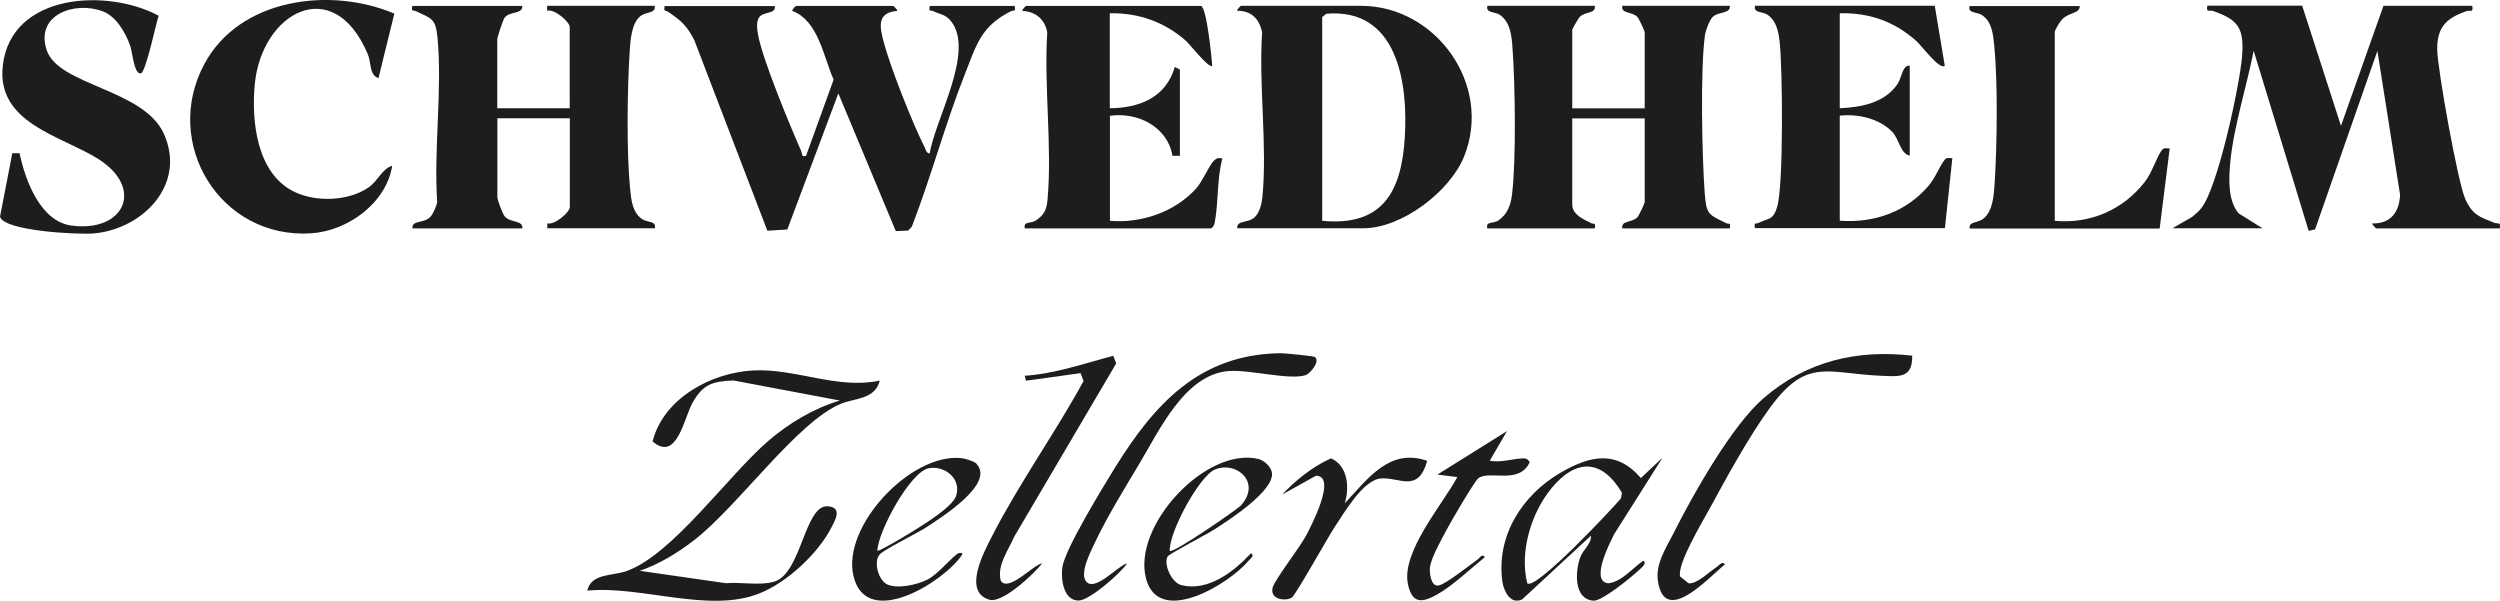
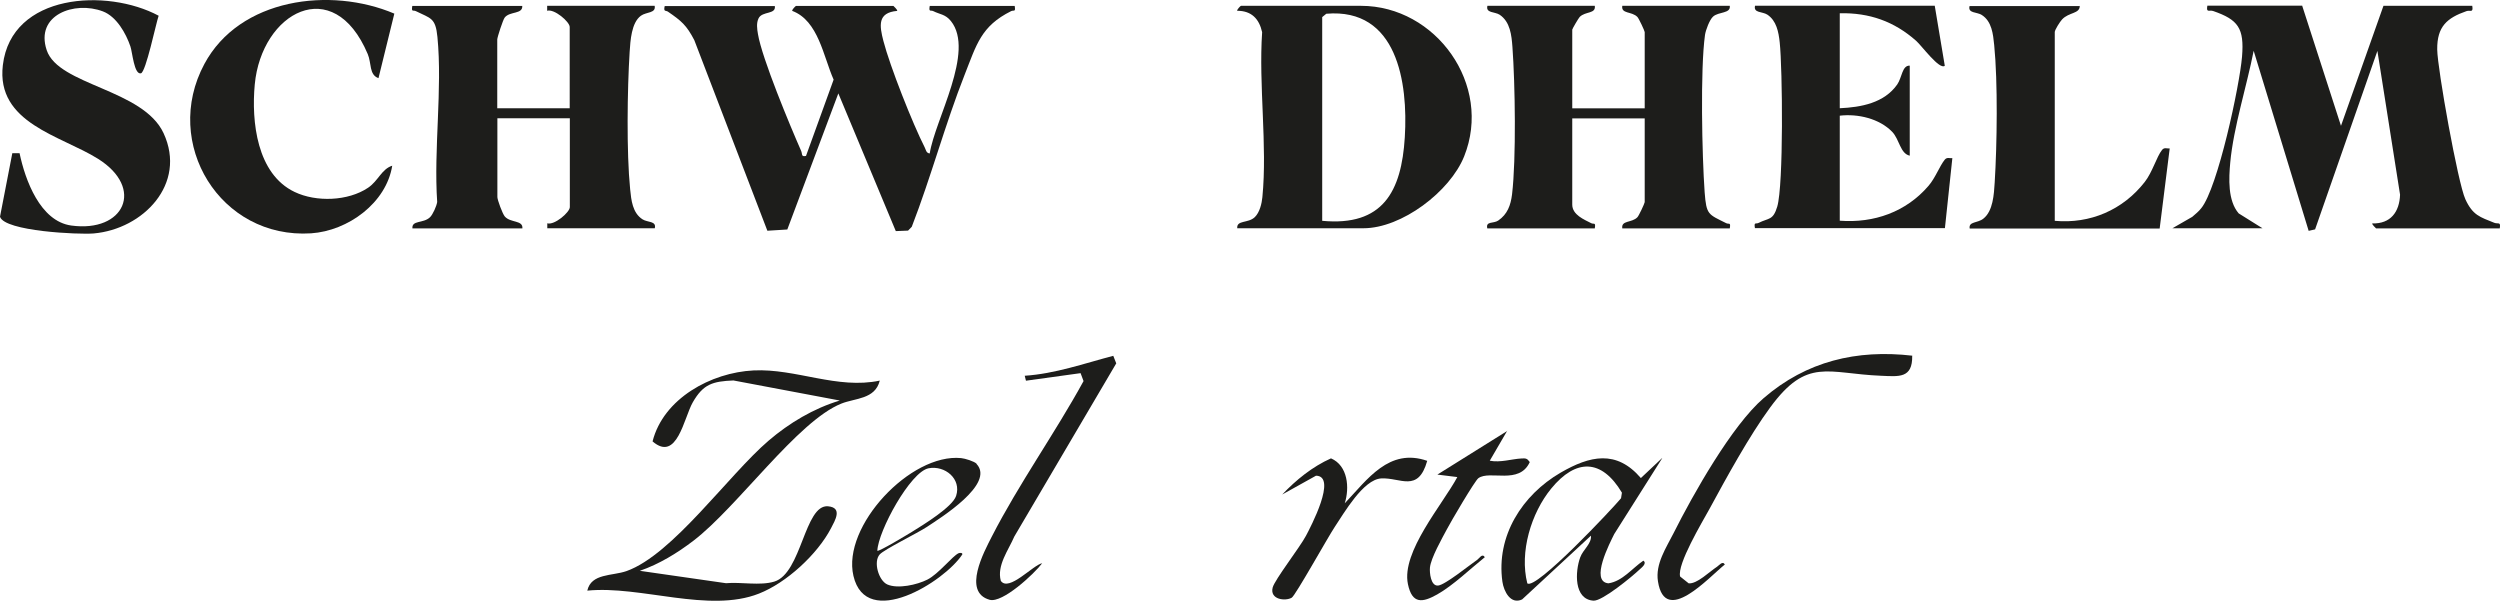
<svg xmlns="http://www.w3.org/2000/svg" viewBox="0 0 201.86 48.52" data-name="Ebene 2" id="Ebene_2">
  <defs>
    <style>
      .cls-1 {
        fill: #1d1d1b;
      }
    </style>
  </defs>
  <g data-name="Ebene 1" id="Ebene_1-2">
    <g>
      <path d="M185.89.47l3.13,9.69,3.43-9.69h7.17c.1.61-.17.32-.47.43-1.57.55-2.38,1.24-2.36,3.1.02,1.57,1.67,10.77,2.27,12.08s1.18,1.44,2.34,1.91c.31.12.54-.12.44.45h-9.99s-.37-.35-.3-.4c1.47.04,2.19-.92,2.24-2.32l-1.83-11.61-5.03,14.41-.52.12-4.44-14.54c-.55,2.82-1.63,6.19-1.89,9.01-.12,1.3-.21,3.09.68,4.12l1.92,1.2h-7.27l1.6-.92c.25-.22.52-.43.72-.69,1.34-1.63,3.11-9.93,3.3-12.24s-.31-2.99-2.33-3.69c-.31-.11-.58.18-.47-.43h7.67Z" class="cls-1" />
      <path d="M62.56.47c.13.73-1.01.4-1.31,1.01-.19.39-.12.86-.05,1.27.32,1.95,2.6,7.42,3.49,9.44.11.25-.02.49.39.4l2.23-6.16c-.83-1.87-1.23-4.76-3.34-5.55-.05-.08.27-.4.3-.4h7.87s.36.33.3.4c-1.6.14-1.43,1.19-1.11,2.43.52,2.02,2.37,6.7,3.33,8.58.1.19.12.48.41.5.42-2.73,3.68-8.24,1.71-10.69-.45-.56-.89-.53-1.42-.8-.22-.11-.38.11-.29-.42h6.86c.09.53-.07.31-.29.42-2.43,1.21-2.79,2.7-3.75,5.13-1.57,3.98-2.72,8.28-4.27,12.28l-.3.31-.99.04-4.64-11.12-4.12,10.99-1.61.1-5.9-15.39c-.63-1.21-1.04-1.55-2.13-2.3-.18-.12-.37.04-.26-.45h8.88Z" class="cls-1" />
      <path d="M42.17.47c.05.7-1.01.42-1.42.95-.14.18-.6,1.59-.6,1.77v5.55h5.85V2.18c0-.42-1.25-1.49-1.82-1.31v-.4h8.68c.12.61-.67.48-1.11.8-.77.56-.85,2.01-.91,2.92-.19,3.03-.26,8.11.04,11.09.09.89.19,1.91,1,2.43.4.26,1.14.12.99.72h-8.68v-.4c.57.18,1.82-.89,1.82-1.31v-7.17h-5.85v6.36c0,.23.41,1.35.6,1.57.46.53,1.48.28,1.42.96h-8.88c-.06-.68.88-.38,1.42-.9.23-.22.53-.9.58-1.23-.29-4.27.43-9.12.02-13.32-.15-1.58-.56-1.5-1.74-2.09-.22-.11-.38.11-.29-.42h8.88Z" class="cls-1" />
      <path d="M128.77.47c.1.66-.76.43-1.22.9-.09.09-.6.96-.6,1.02v6.36h5.85V2.59c0-.09-.47-1.1-.59-1.22-.45-.47-1.33-.23-1.22-.9h8.68c.09.64-.9.46-1.35.87-.28.25-.59,1.08-.65,1.47-.39,2.79-.24,9.75-.03,12.71.14,1.85.29,1.77,1.74,2.5.22.11.38-.11.29.42h-8.68c-.1-.67.77-.43,1.22-.9.12-.12.59-1.13.59-1.22v-6.76h-5.85v6.96c0,.83.97,1.21,1.53,1.5.21.11.38-.11.29.42h-8.68c-.14-.6.49-.37.88-.63.75-.51,1.01-1.24,1.12-2.12.34-2.88.25-8.92.03-11.9-.07-.95-.18-2.03-1.03-2.6-.4-.26-1.14-.12-.99-.72h8.68Z" class="cls-1" />
      <path d="M99.9,18.43c-.06-.68.88-.38,1.42-.9.39-.38.56-1.09.61-1.61.41-4.19-.31-9.05-.02-13.32-.24-1.08-.86-1.73-2.01-1.73-.06-.06.26-.4.3-.4h9.69c6.05,0,10.65,6.38,8.33,12.16-1.14,2.84-5.04,5.8-8.13,5.8h-10.19ZM106.76,17.83c4.89.46,6.4-2.35,6.67-6.75.27-4.42-.61-10.46-6.34-9.97l-.33.27v16.45Z" class="cls-1" />
-       <path d="M96.97.47c.47.15.86,4.15.91,4.84-.24.27-1.81-1.73-2.12-2.01-1.73-1.53-3.82-2.27-6.15-2.23v7.67c2.4-.02,4.53-.87,5.25-3.33l.41.21v6.96h-.6c-.4-2.35-2.81-3.55-5.05-3.23v8.48c2.53.22,5.26-.72,6.97-2.62.5-.56,1.07-1.9,1.41-2.22.25-.24.36-.25.7-.2-.44,1.64-.31,3.51-.61,5.14-.04.23-.1.38-.3.51h-15.04c-.14-.6.49-.37.88-.63.69-.47.87-.86.95-1.68.39-4.28-.3-9.17-.02-13.52-.2-1.06-.93-1.67-2.01-1.73-.06-.06.26-.4.3-.4h14.13Z" class="cls-1" />
      <path d="M156.22.47l.81,4.84c-.42.37-1.88-1.64-2.32-2.02-1.78-1.57-3.77-2.27-6.16-2.22v7.67c1.72-.08,3.59-.42,4.64-1.92.39-.56.39-1.55,1.01-1.52v7.27c-.77-.17-.82-1.29-1.41-1.92-1.04-1.08-2.78-1.48-4.24-1.31v8.48c2.77.21,5.36-.71,7.17-2.82.55-.64.88-1.57,1.3-2.1.19-.23.38-.11.62-.13l-.6,5.65h-15.34c-.09-.53.07-.31.29-.42.84-.42,1.17-.19,1.51-1.31.52-1.75.43-11.14.2-13.28-.09-.83-.26-1.74-1-2.23-.4-.26-1.14-.12-.99-.72h14.53Z" class="cls-1" />
      <path d="M.99,12.37h.59c.45,2.16,1.66,5.49,4.17,5.84,4.28.59,5.96-3.01,2.16-5.39C4.93,10.95-.33,9.95.23,5.26.92-.55,8.65-.96,12.81,1.27c-.22.63-1.03,4.55-1.43,4.65-.55.13-.69-1.71-.85-2.17-.36-1.06-1.12-2.41-2.22-2.83C6.02.05,2.82,1.2,3.77,4.05s7.79,3.14,9.44,6.71c1.89,4.09-1.65,7.74-5.65,8.09-1.18.1-7.19-.17-7.56-1.35l.99-5.11Z" class="cls-1" />
      <path d="M31.84,1.1l-1.28,5.21c-.77-.27-.55-1.2-.87-1.95-2.78-6.57-8.58-3.35-9.12,2.46-.28,3,.17,7.23,3.22,8.68,1.73.83,4.31.75,5.93-.34.82-.55,1.09-1.51,1.95-1.78-.48,3.01-3.57,5.26-6.55,5.46-7.33.47-12.06-7.26-8.62-13.67C19.35-.15,26.68-1.09,31.84,1.1Z" class="cls-1" />
      <path d="M167.93.47c0,.66-.87.5-1.43,1.1-.17.18-.59.84-.59,1.02v15.24c2.86.26,5.5-.88,7.26-3.13.63-.8.96-2.04,1.4-2.59.18-.23.38-.11.62-.12l-.81,6.46h-15.34c-.1-.58.64-.42,1.11-.8.78-.62.85-1.96.91-2.92.19-3.03.26-8.11-.04-11.09-.09-.89-.19-1.91-1-2.43-.4-.26-1.14-.12-.99-.72h8.88Z" class="cls-1" />
      <path d="M71.03,30.75c-.38,1.5-1.99,1.39-3.1,1.84-3.53,1.41-8.39,8.36-11.94,11.07-1.31,1-2.76,1.89-4.33,2.43l6.96,1c1.21-.11,2.75.22,3.9-.13,2.21-.67,2.44-6.25,4.34-6.08,1.2.11.56,1.15.24,1.77-1.1,2.11-3.6,4.41-5.82,5.28-4.06,1.6-9.55-.67-13.86-.24.32-1.41,2.01-1.17,3.17-1.58,3.72-1.32,8.24-7.77,11.47-10.53,1.67-1.43,3.63-2.6,5.75-3.24l-8.59-1.62c-1.69.07-2.44.3-3.28,1.76-.72,1.25-1.27,4.87-3.25,3.16.88-3.47,4.73-5.56,8.15-5.73s6.77,1.55,10.2.82Z" class="cls-1" />
      <path d="M134.21,37l-3.87,6.12c-.34.69-1.99,3.84-.47,3.98,1.14-.17,1.91-1.21,2.82-1.83.32.22-.14.56-.3.71-.61.58-3.01,2.56-3.72,2.52-1.61-.1-1.49-2.36-1.08-3.49.23-.64.93-1.1.87-1.76l-5.56,5.15c-.93.44-1.48-.66-1.59-1.43-.52-3.7,1.6-7,4.69-8.8,2.38-1.38,4.51-1.87,6.49.43l1.71-1.61ZM123.32,47.1c.67.6,6.94-6.1,7.57-6.87l.07-.45c-1.64-2.75-3.72-2.76-5.71-.33-1.62,1.98-2.57,5.12-1.93,7.65Z" class="cls-1" />
      <path d="M154.4,28.73c.03,1.84-1.08,1.67-2.52,1.61-4.32-.17-5.96-1.52-8.95,2.56-1.69,2.3-3.53,5.67-4.91,8.21-.57,1.04-2.62,4.45-2.36,5.44l.69.55c.67.07,1.7-.96,2.29-1.34.17-.11.45-.5.63-.18-1.3,1.04-4.83,5-5.4,1.36-.22-1.41.65-2.68,1.26-3.89,1.56-3.11,4.71-8.7,7.27-10.9,3.46-2.99,7.52-3.95,12.02-3.43Z" class="cls-1" />
-       <path d="M91.02,45.48c-.56.82-3.04,3.01-3.94,3.01-1.22,0-1.44-1.76-1.3-2.7.22-1.48,3.31-6.51,4.26-8.05,3.17-5.1,6.8-9.15,13.38-9.22.31,0,2.61.22,2.73.3.5.31-.35,1.36-.75,1.48-1.36.4-4.5-.47-6.19-.34-3.54.27-5.58,4.76-7.23,7.51-1.13,1.88-2.57,4.24-3.5,6.19-.34.72-1.31,2.54-.81,3.25.68.98,2.61-1.26,3.34-1.42Z" class="cls-1" />
      <path d="M84.15,45.48c-.67.88-3.2,3.23-4.24,2.95-2.23-.62-.44-3.9.17-5.1,2.17-4.24,5.11-8.36,7.41-12.56l-.24-.64-4.41.61-.1-.4c2.45-.16,4.79-.99,7.15-1.61l.24.61-8.23,13.98c-.47,1.1-1.43,2.34-1.09,3.58.64.93,2.63-1.31,3.34-1.42Z" class="cls-1" />
      <path d="M78.85,37.46c1.52,1.62-2.95,4.38-4,5.08-.75.5-3.44,1.81-3.82,2.23-.53.59-.09,2.1.61,2.42.85.38,2.41.03,3.24-.39.91-.46,2.03-1.91,2.52-2.13.11-.05.34-.04.3.1-1.44,2.2-7.76,6.14-8.79,1.73-.94-4.01,4.62-9.92,8.7-9.51.31.03,1.06.26,1.25.46ZM70.83,44.47c.11.11,2.48-1.33,2.81-1.53.87-.54,3.27-2,3.56-2.9.45-1.38-.91-2.48-2.22-2.23-1.47.28-4.08,5.07-4.14,6.66Z" class="cls-1" />
-       <path d="M94.29,44.91c-.38.65.32,2.15,1.11,2.34,2.18.52,4.23-1.1,5.61-2.58.33.2-.07.45-.2.61-1.55,1.86-7.26,5.36-8.28,1.42-1.1-4.23,4.8-10.61,9.05-9.65.48.11,1.05.63,1.12,1.11.22,1.47-3.49,3.84-4.63,4.58-.56.36-3.67,1.99-3.78,2.18ZM100.23,40.77c1.62-1.84-.41-3.59-2.15-2.85-1.24.53-3.69,5.03-3.63,6.56.21.27,5.47-3.35,5.78-3.7Z" class="cls-1" />
      <path d="M121.7,34.78l-1.41,2.42c.86.17,1.77-.14,2.55-.18.35-.02.46-.02.68.29-.85,1.86-3.22.63-4.15,1.3-.29.21-2.24,3.54-2.54,4.12-.4.75-1.29,2.32-1.37,3.09-.04.41.06,1.52.66,1.46.56-.05,2.56-1.67,3.17-2.09.16-.11.39-.54.6-.2-1.2.96-2.53,2.26-3.85,3.01-1.18.66-2.02.8-2.36-.84-.54-2.6,2.79-6.41,3.99-8.64l-1.61-.2,5.65-3.53Z" class="cls-1" />
      <path d="M108.58,40.64c1.84-1.94,3.58-4.5,6.66-3.43-.74,2.61-2.17,1.33-3.72,1.42-1.45.09-3,2.8-3.75,3.92-.53.79-3.18,5.55-3.47,5.71-.51.3-1.79.16-1.54-.82.17-.64,2.18-3.22,2.69-4.18.36-.68,2.55-4.82.81-4.85l-2.73,1.52c1.12-1.18,2.44-2.25,3.94-2.92,1.37.59,1.51,2.38,1.11,3.63Z" class="cls-1" />
    </g>
  </g>
</svg>